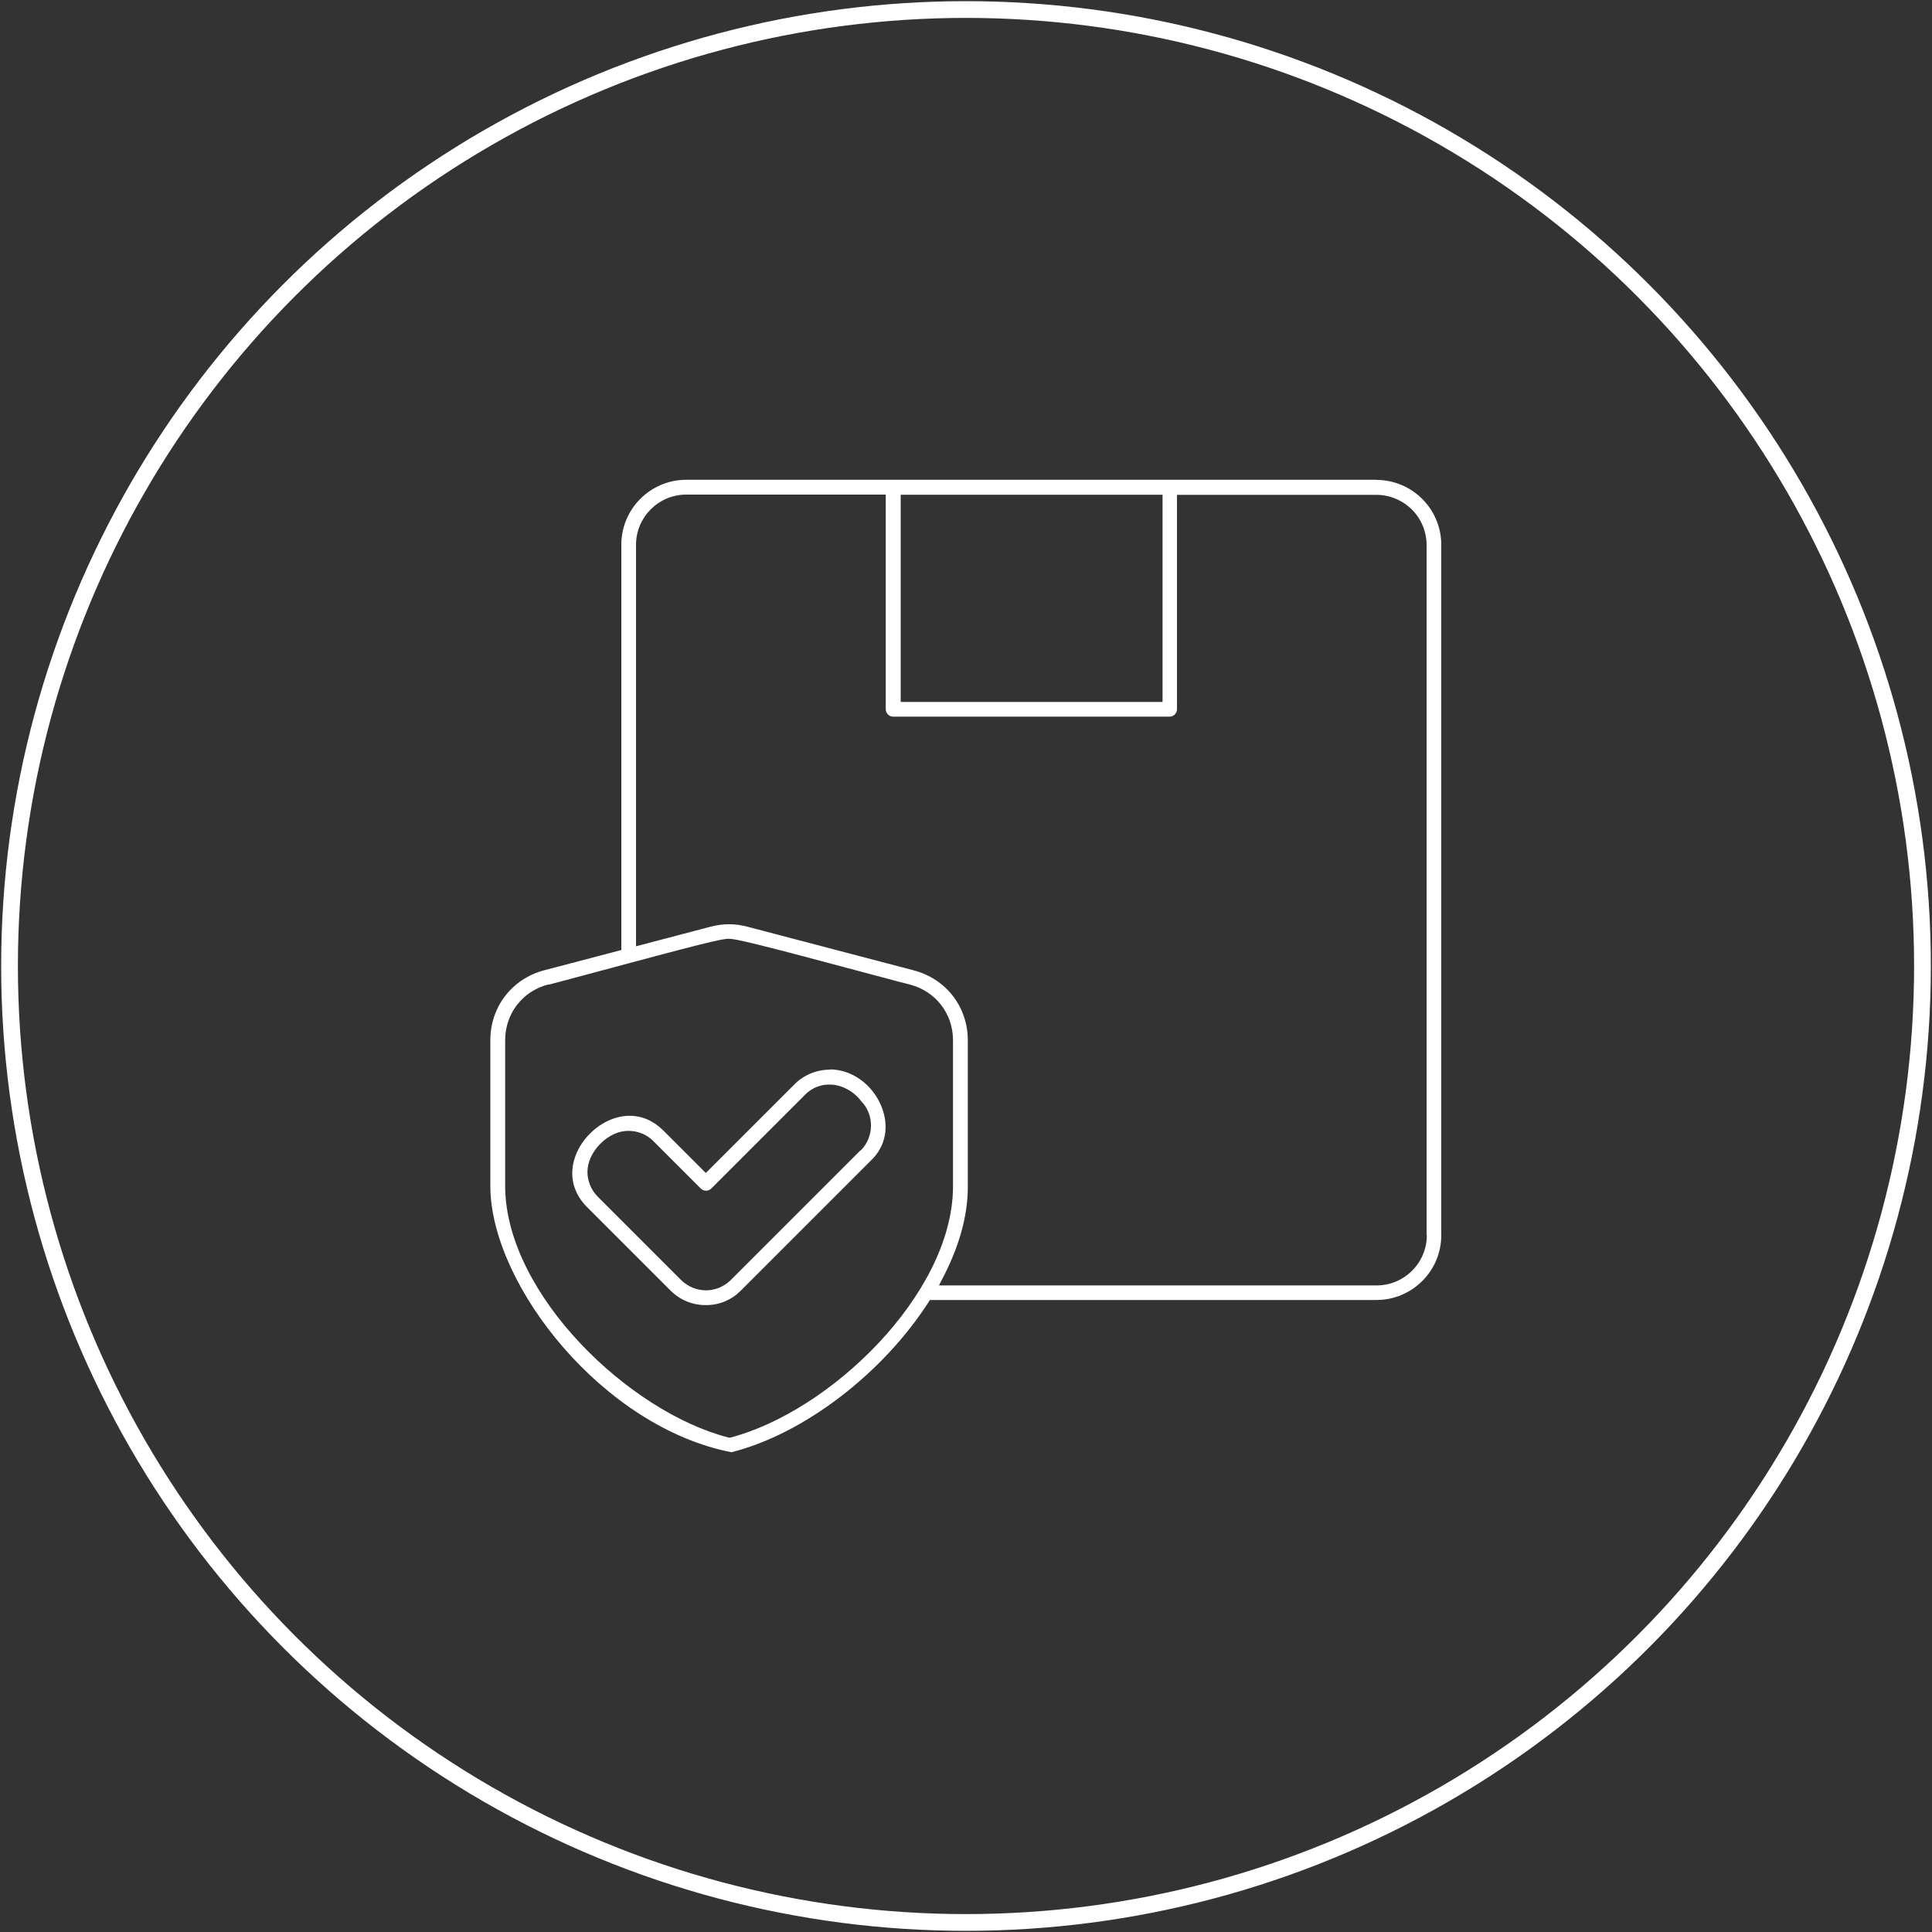
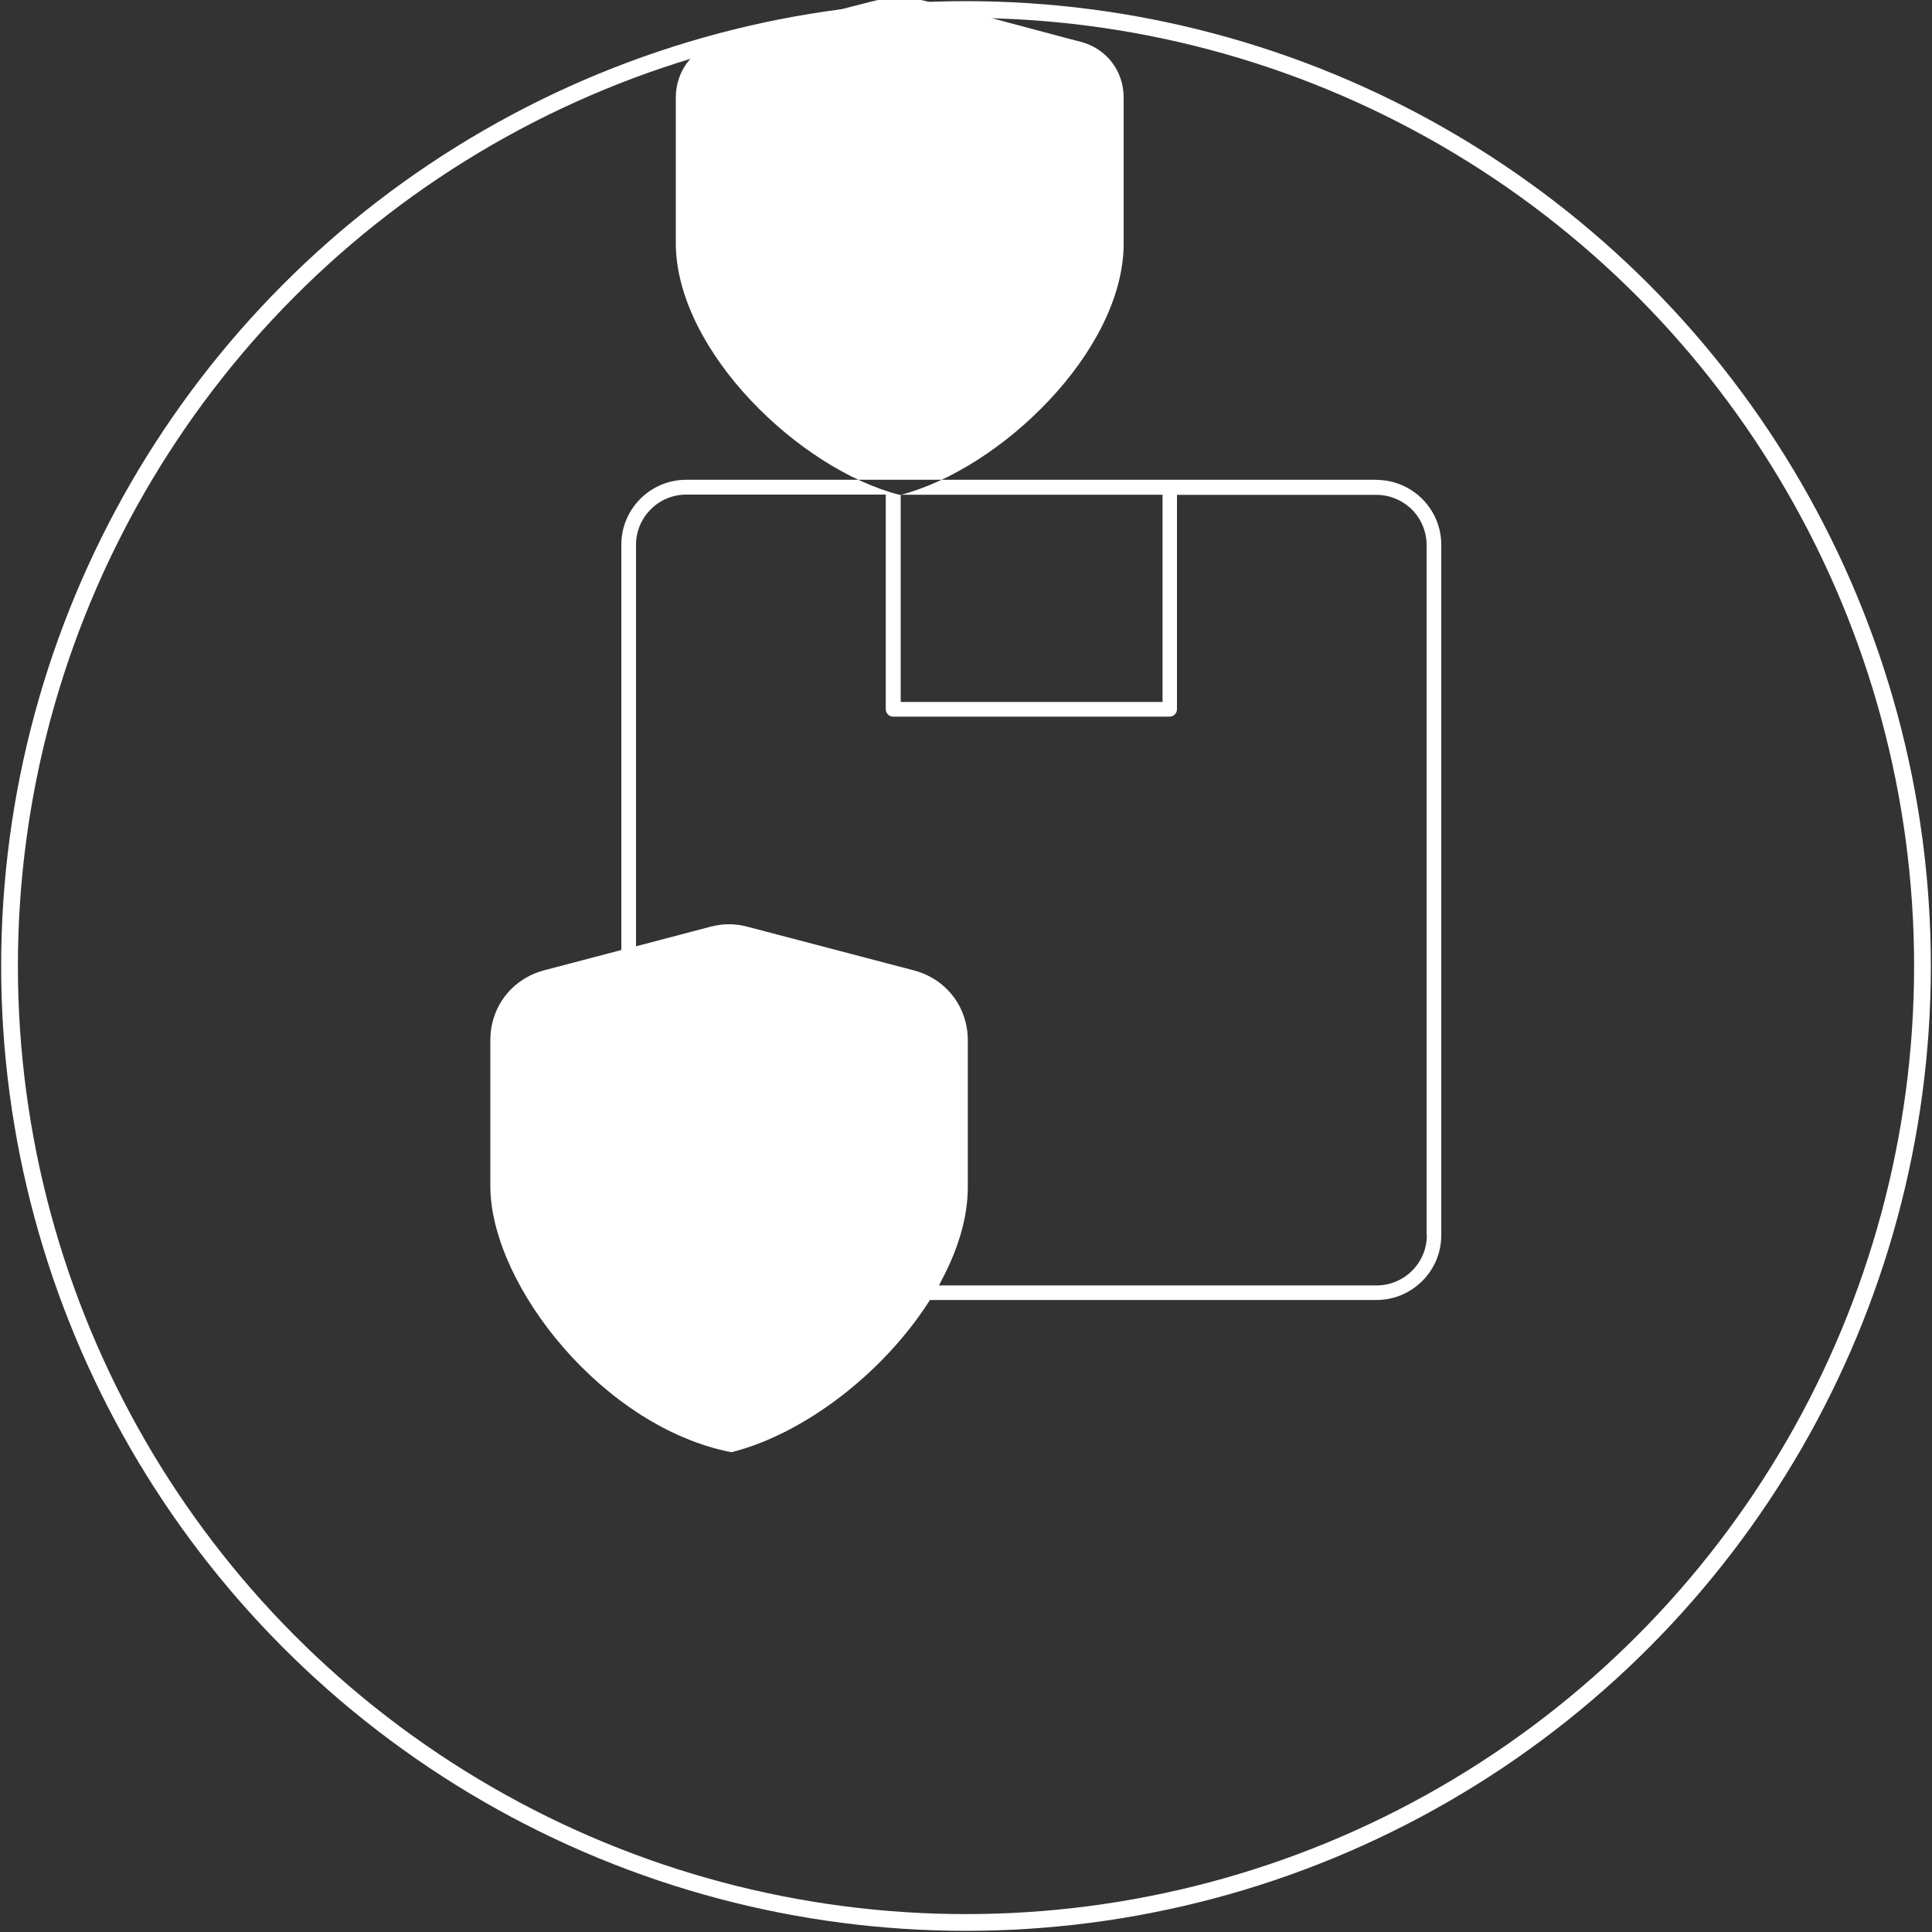
<svg xmlns="http://www.w3.org/2000/svg" id="Layer_1" data-name="Layer 1" viewBox="0 0 150 150">
  <rect x="0" y="0" width="150" height="150" fill="#333333" stroke="none" />
  <defs>
    <style>
      .cls-1 {
        fill: #fff;
      }

      .cls-2 {
        fill: none;
        stroke: #fff;
        stroke-miterlimit: 10;
        stroke-width: 1.3px;
      }
    </style>
  </defs>
  <g>
-     <path class="cls-1" d="M106.89,37.25h-53.61c-2.78,0-5.04,2.26-5.04,5.04v31.47l-5.98,1.57c-2.51.66-4.19,2.84-4.19,5.43v11.49c.14,7.64,8.8,18.58,18.72,20.5,5.59-1.4,11.75-6.1,15.34-11.71l.07-.11h34.67c1.33,0,2.6-.52,3.56-1.48.95-.95,1.47-2.21,1.47-3.56v-53.59c0-2.78-2.26-5.04-5.04-5.04ZM69.93,38.41h20.33v16.09h-20.33v-16.09ZM56.68,111.61l-.06.02-.06-.02c-7.73-1.99-17.18-11.07-17.34-19.35v-11.5c0-2.06,1.34-3.8,3.33-4.32h.04s.04,0,.04,0c.11-.02,1.7-.45,3.53-.94,8.11-2.18,9.95-2.65,10.45-2.61.43-.02,2.21.39,11.26,2.82,1.42.38,2.66.71,2.77.73,2.01.52,3.35,2.26,3.35,4.33v11.49c-.12,8.28-9.57,17.35-17.31,19.36ZM110.78,95.9c0,2.15-1.75,3.9-3.9,3.9h-33.98l.19-.37c1.34-2.52,2.03-4.93,2.05-7.17v-11.49c0-2.59-1.68-4.77-4.19-5.43l-12.92-3.39c-.96-.25-1.83-.26-2.83-.01l-5.82,1.53v-31.17c0-2.15,1.75-3.9,3.9-3.9h15.49v16.67c0,.31.26.57.57.57h21.47c.31,0,.57-.26.57-.57v-16.65h15.49c1.02,0,2.02.42,2.75,1.14.73.73,1.14,1.73,1.14,2.75v53.59Z" />
-     <path class="cls-1" d="M64.43,83.05h0c-1.04,0-2.01.4-2.74,1.13l-6.89,6.89-3.29-3.29c-.76-.76-1.66-1.15-2.62-1.15-.32,0-.65.04-.98.13-1.56.42-2.94,1.8-3.35,3.36-.35,1.32.01,2.59,1.02,3.6l6.48,6.48c.73.73,1.7,1.13,2.74,1.13s1.97-.39,2.68-1.09l10.14-10.14c1.13-1.07,1.44-2.62.83-4.16-.69-1.74-2.31-2.91-4.01-2.91ZM66.82,89.3l-10.12,10.12c-.53.5-1.21.76-1.89.76s-1.4-.27-1.93-.8l-6.47-6.47c-.51-.51-.8-1.21-.8-1.93,0-.74.36-1.53,1-2.18.64-.64,1.42-1,2.16-1h.02c.74,0,1.42.28,1.93.79l3.69,3.69c.23.22.58.22.81,0l7.29-7.29c.55-.56,1.28-.83,2.06-.78.87.06,1.72.53,2.28,1.27,1.04,1.05,1.03,2.78-.02,3.84Z" />
+     <path class="cls-1" d="M106.89,37.25h-53.61c-2.78,0-5.04,2.26-5.04,5.04v31.47l-5.98,1.57c-2.51.66-4.19,2.84-4.19,5.43v11.49c.14,7.64,8.8,18.58,18.72,20.5,5.59-1.4,11.75-6.1,15.34-11.71l.07-.11h34.67c1.33,0,2.6-.52,3.56-1.48.95-.95,1.47-2.21,1.47-3.56v-53.59c0-2.78-2.26-5.04-5.04-5.04ZM69.93,38.41h20.33v16.09h-20.33v-16.09Zl-.06.02-.06-.02c-7.73-1.99-17.18-11.07-17.34-19.35v-11.5c0-2.06,1.34-3.8,3.33-4.32h.04s.04,0,.04,0c.11-.02,1.7-.45,3.53-.94,8.11-2.18,9.95-2.65,10.45-2.61.43-.02,2.21.39,11.26,2.82,1.42.38,2.66.71,2.77.73,2.01.52,3.35,2.26,3.35,4.33v11.49c-.12,8.28-9.57,17.35-17.31,19.36ZM110.78,95.9c0,2.15-1.75,3.9-3.9,3.9h-33.98l.19-.37c1.34-2.52,2.03-4.93,2.05-7.17v-11.49c0-2.59-1.68-4.77-4.19-5.43l-12.92-3.39c-.96-.25-1.83-.26-2.83-.01l-5.82,1.53v-31.17c0-2.15,1.75-3.9,3.9-3.9h15.49v16.67c0,.31.26.57.57.57h21.47c.31,0,.57-.26.57-.57v-16.65h15.49c1.02,0,2.02.42,2.75,1.14.73.73,1.14,1.73,1.14,2.75v53.59Z" />
  </g>
  <circle class="cls-2" cx="75" cy="75" r="74.26" />
</svg>